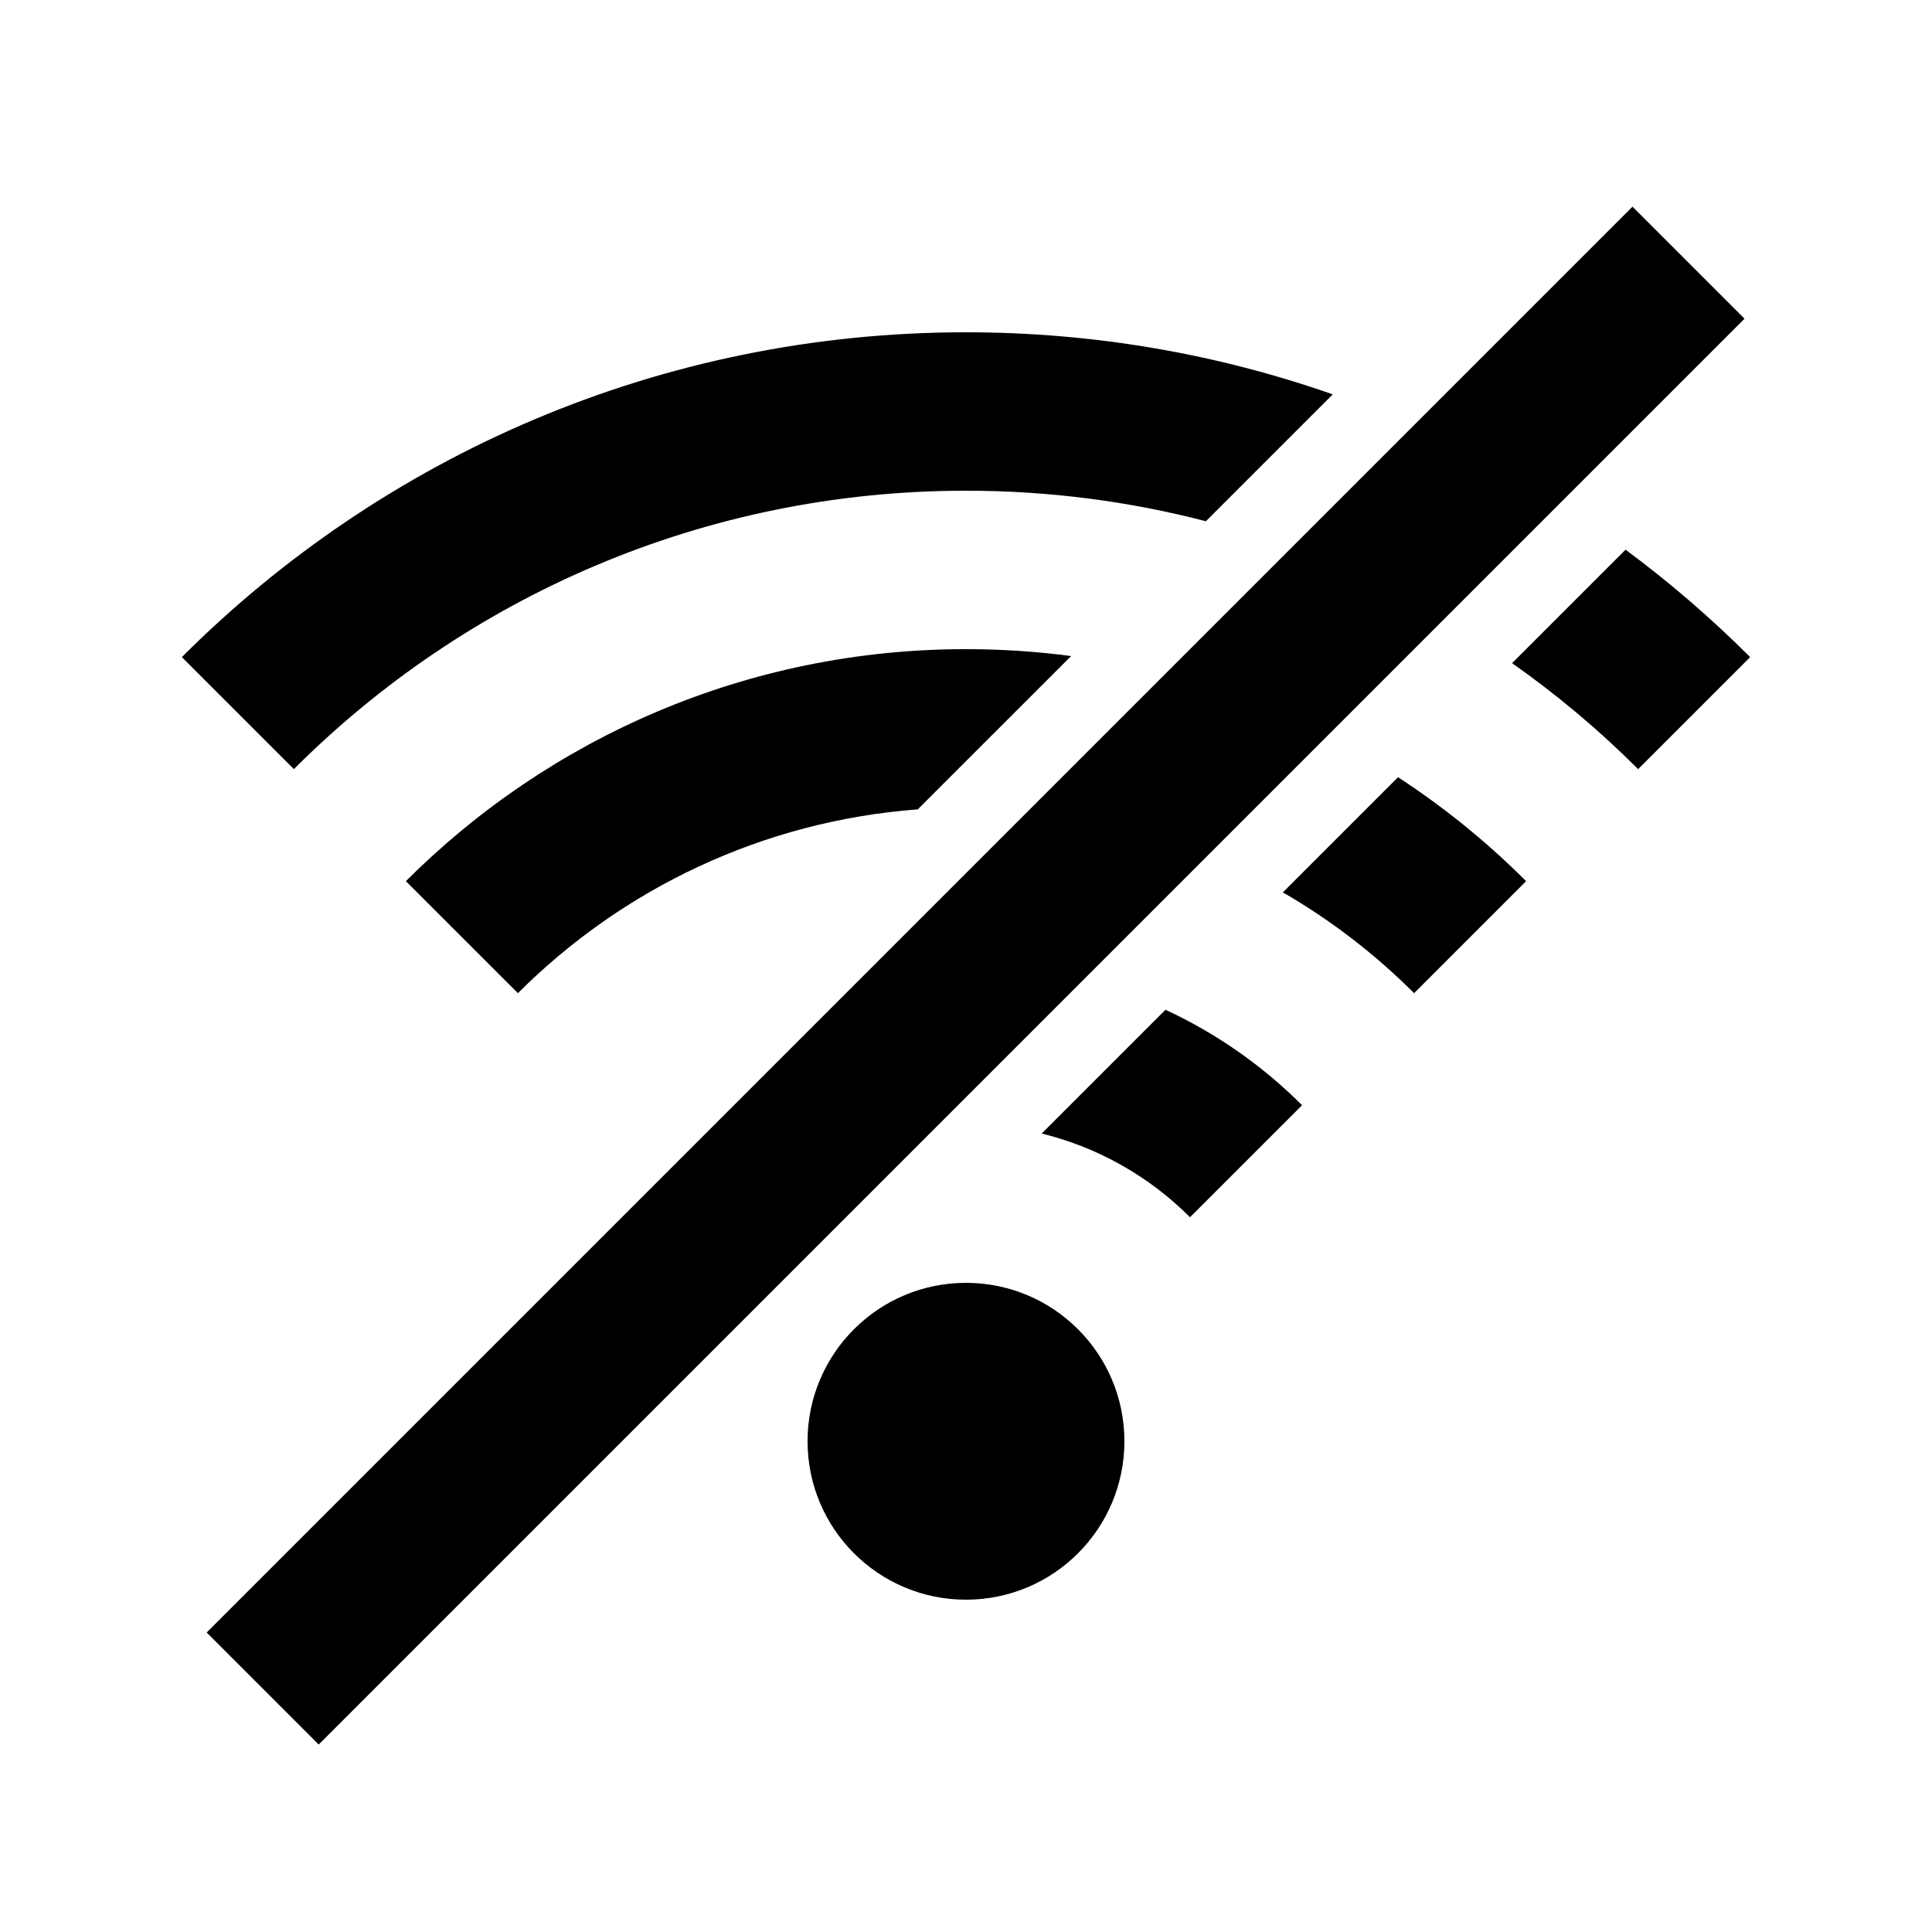
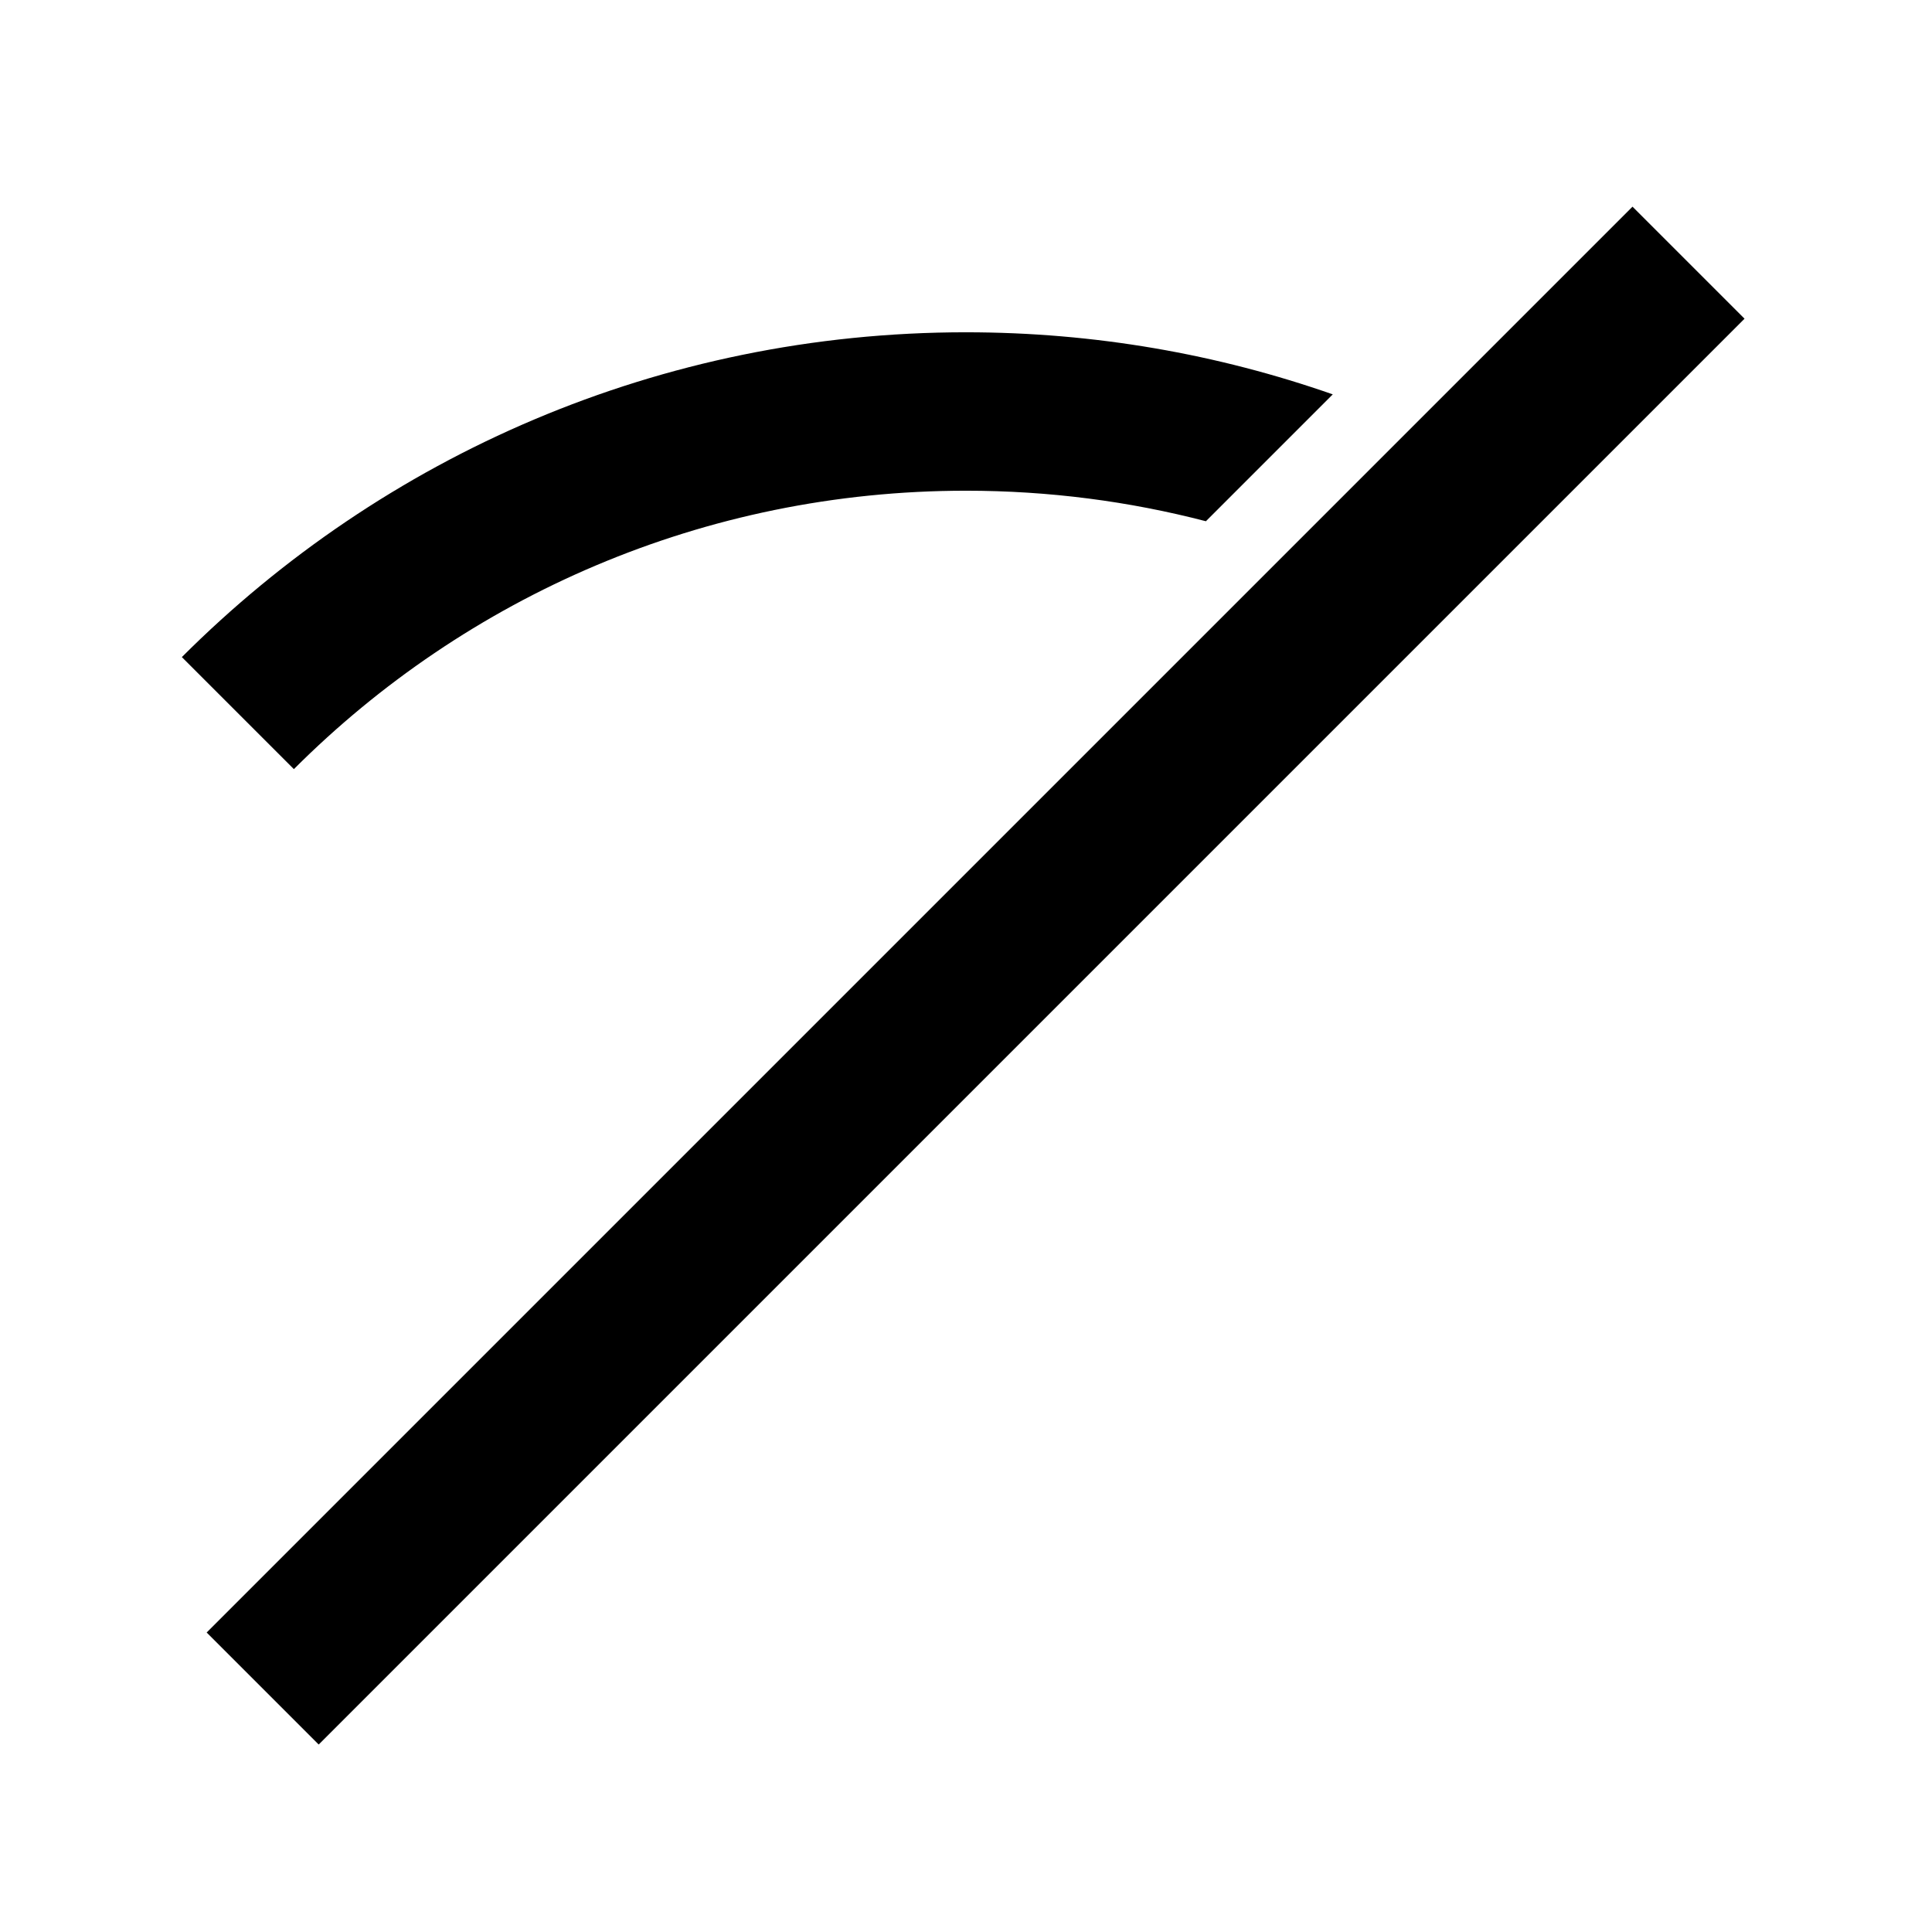
<svg xmlns="http://www.w3.org/2000/svg" fill="#000000" width="800px" height="800px" version="1.1" viewBox="144 144 512 512">
  <g>
    <path d="m198.77 576.63 29.688 29.688 377.86-377.86-29.688-29.688-58.148 58.148-32.262 32.266-113.85 113.85c-0.004 0 0 0 0 0z" />
    <path d="m400 232.06c34.062 0 66.773 5.797 97.199 16.453l-33.621 33.621c-20.312-5.281-41.617-8.09-63.578-8.09-69.562 0-132.54 28.195-178.12 73.781l-29.688-29.688c53.184-53.184 126.66-86.078 207.81-86.078z" />
-     <path d="m400 316.03c9.441 0 18.738 0.621 27.855 1.832l-40.633 40.629c-41.281 3.106-78.398 21.137-105.97 48.707l-29.688-29.684c37.988-37.988 90.469-61.484 148.44-61.484z" />
-     <path d="m459.37 466.58c-10.66-10.664-24.176-18.473-39.301-22.18l32.797-32.801c13.539 6.269 25.773 14.871 36.195 25.293z" />
-     <path d="m518.75 407.2c-10.344-10.34-22.027-19.34-34.773-26.711l30.516-30.516c12.262 7.992 23.637 17.234 33.941 27.543z" />
-     <path d="m578.12 347.83c-10.285-10.289-21.465-19.691-33.398-28.086l30.074-30.07c11.699 8.672 22.734 18.191 33.012 28.469z" />
-     <path d="m441.98 525.95c0 23.191-18.797 41.984-41.984 41.984s-41.984-18.793-41.984-41.984c0-23.188 18.797-41.984 41.984-41.984s41.984 18.797 41.984 41.984z" />
  </g>
</svg>